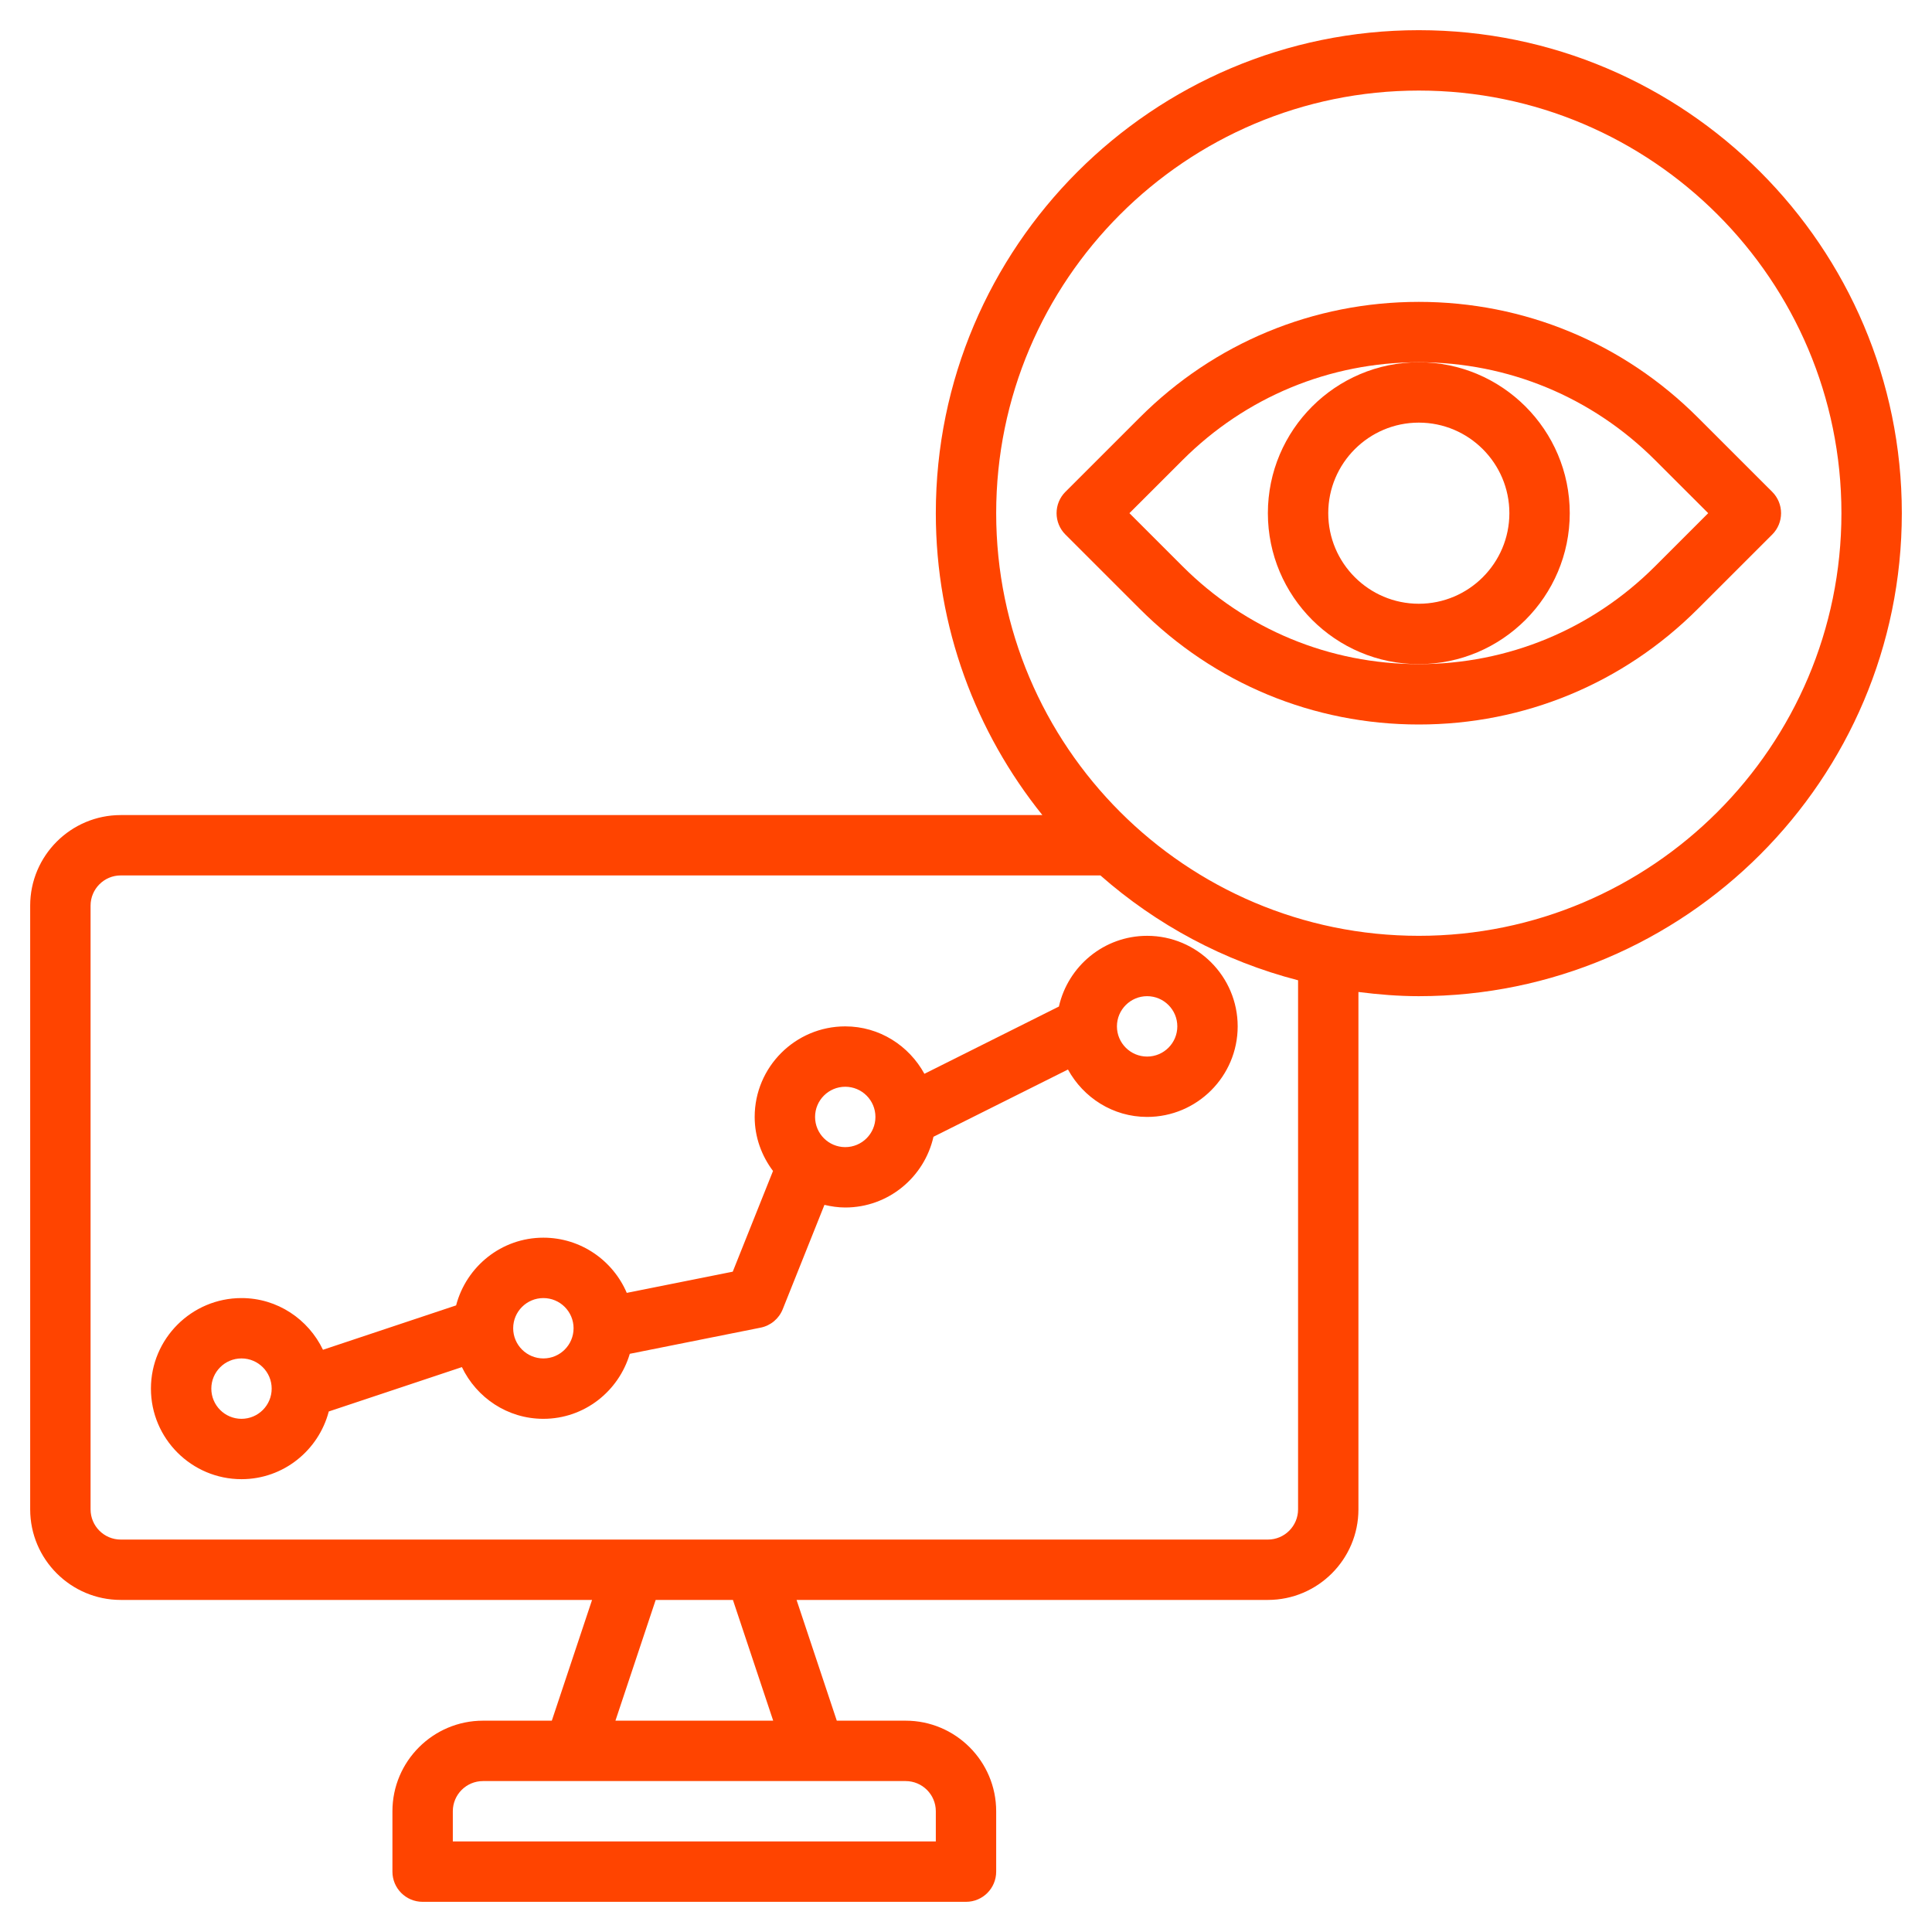
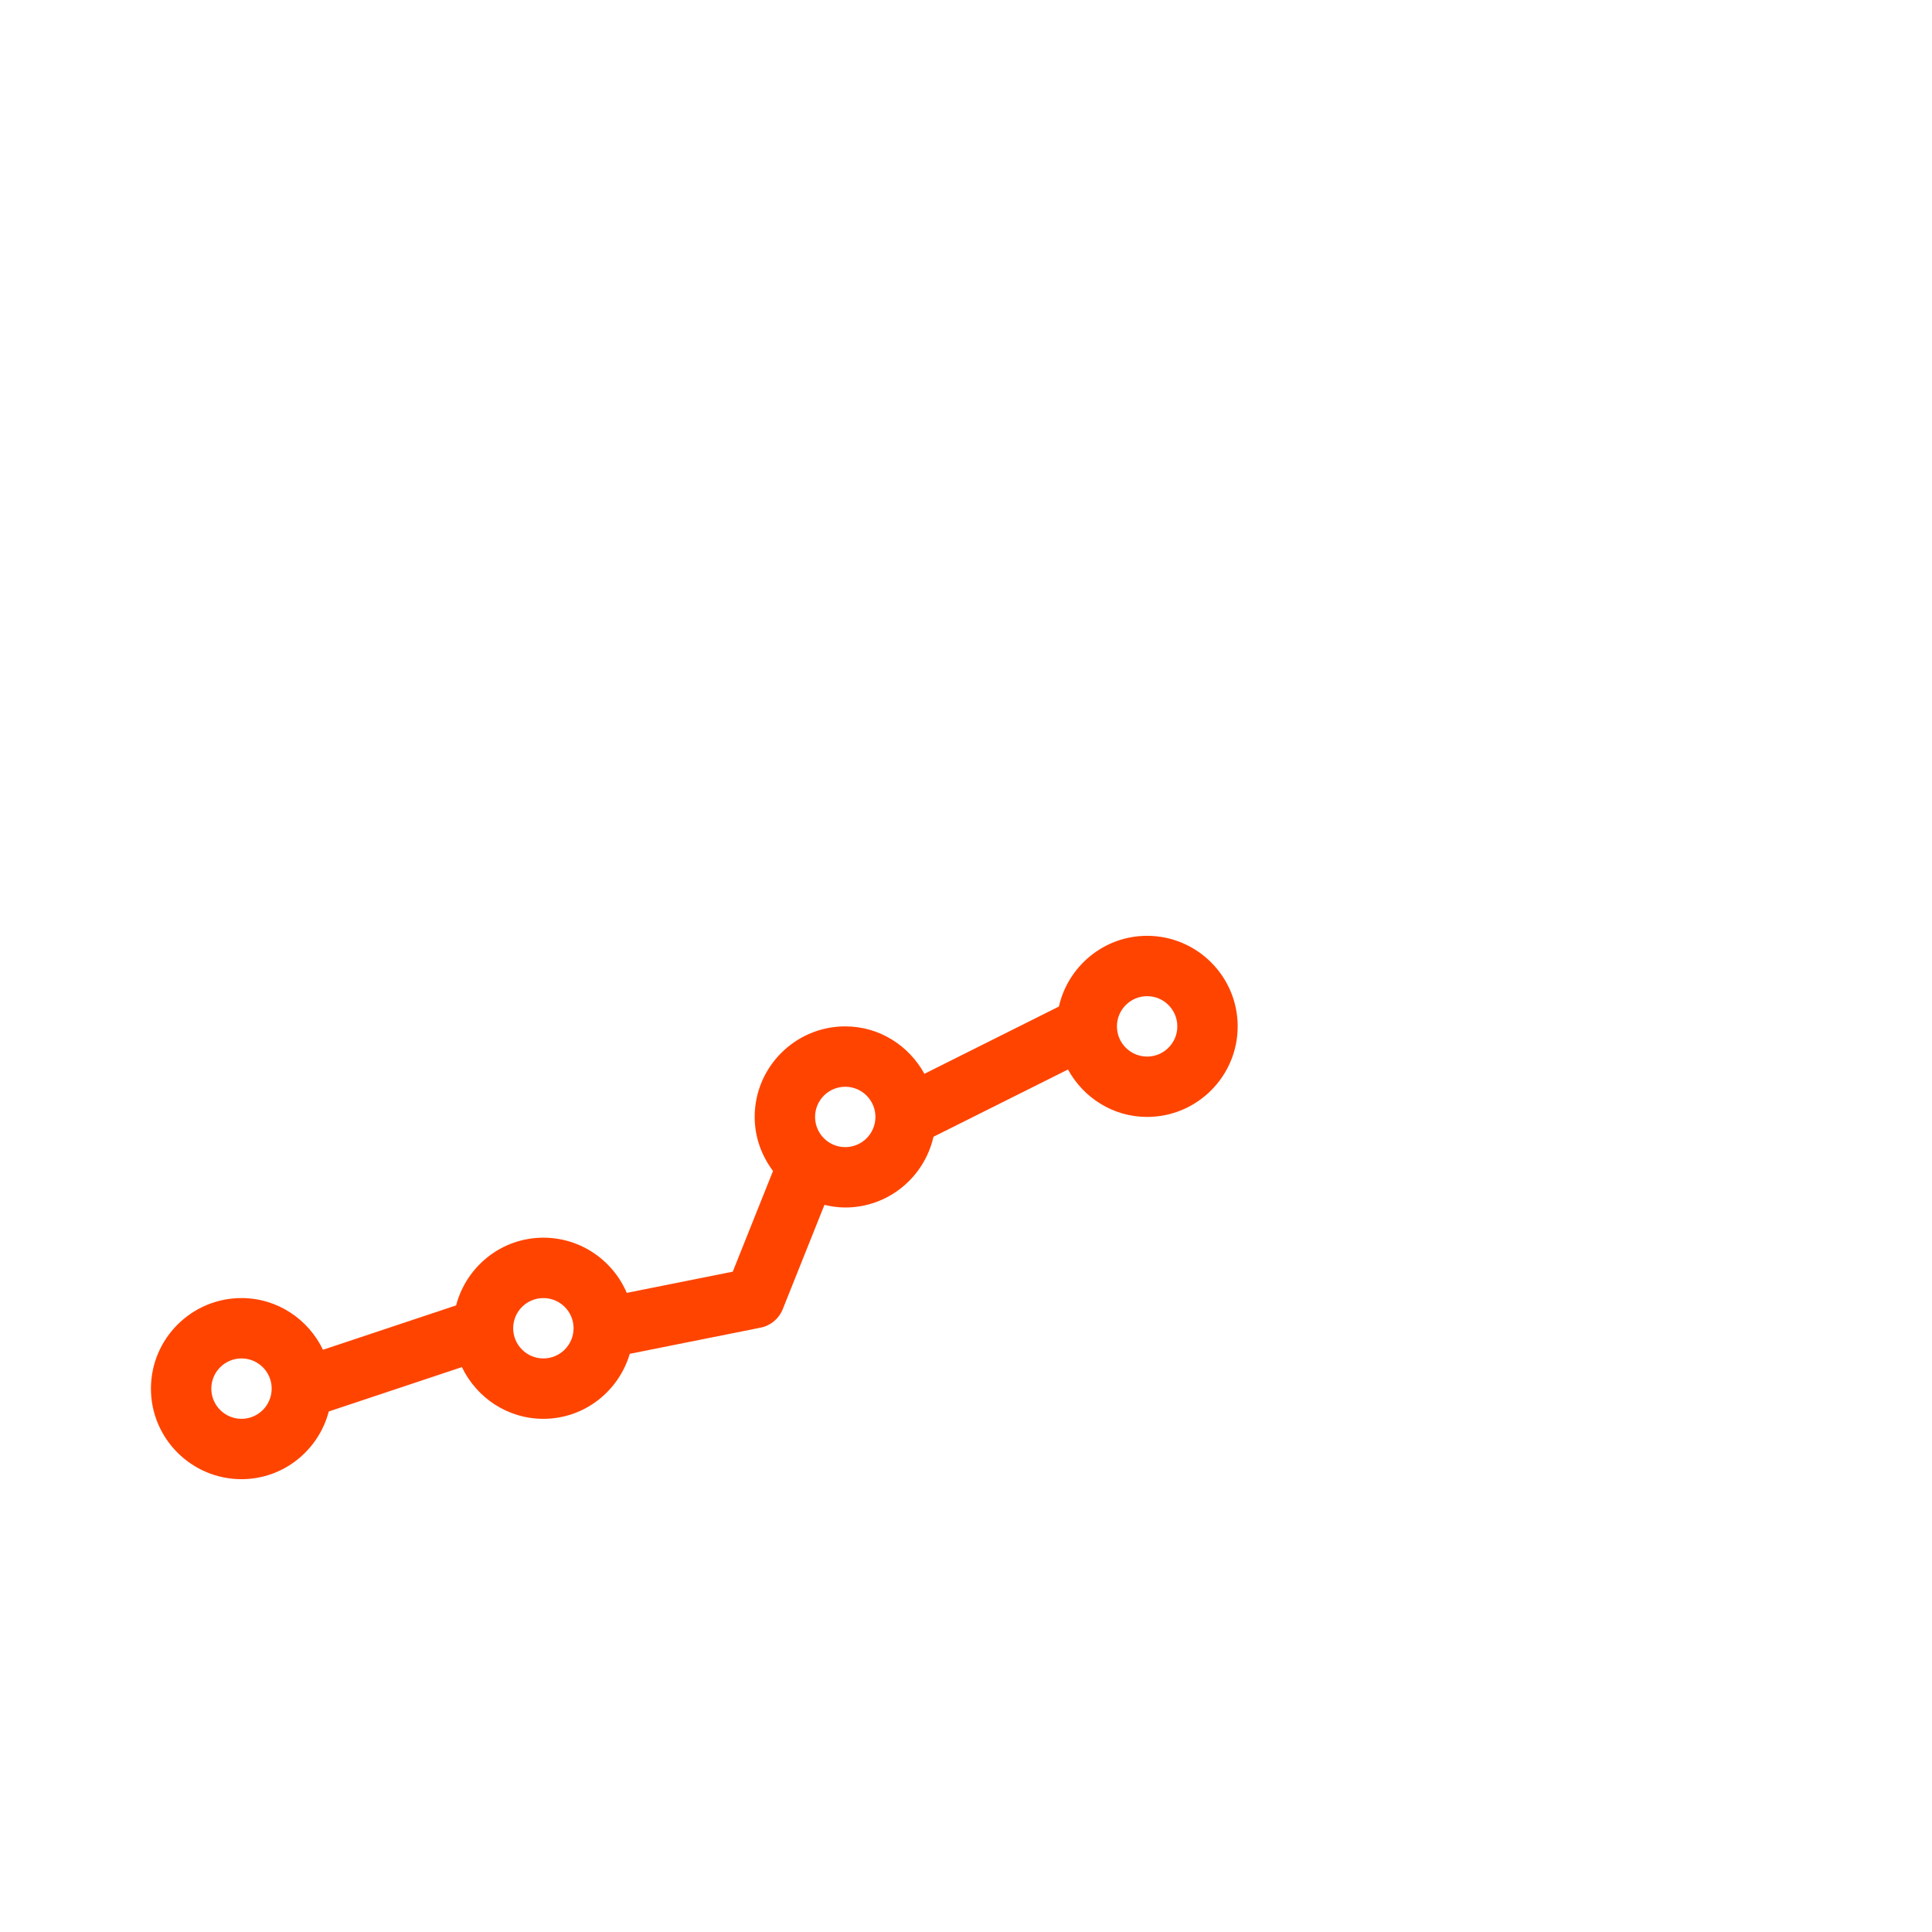
<svg xmlns="http://www.w3.org/2000/svg" width="100" height="100" viewBox="0 0 100 100" fill="none">
-   <path d="M73.438 1.562C59.653 1.562 48.438 12.778 48.438 26.562C48.438 32.473 50.511 37.903 53.953 42.188H6.25C3.666 42.188 1.562 44.291 1.562 46.875V78.125C1.562 80.709 3.666 82.812 6.25 82.812H30.645L28.562 89.062H25C22.416 89.062 20.312 91.166 20.312 93.75V96.875C20.312 97.739 21.011 98.438 21.875 98.438H50C50.864 98.438 51.562 97.739 51.562 96.875V93.75C51.562 91.166 49.459 89.062 46.875 89.062H43.312L41.23 82.812H65.625C68.209 82.812 70.312 80.709 70.312 78.125V51.345C71.339 51.475 72.377 51.562 73.438 51.562C87.222 51.562 98.438 40.347 98.438 26.562C98.438 12.778 87.222 1.562 73.438 1.562ZM48.438 93.75V95.312H23.438V93.75C23.438 92.888 24.137 92.188 25 92.188H46.875C47.737 92.188 48.438 92.888 48.438 93.75ZM40.02 89.062H31.855L33.938 82.812H37.936L40.02 89.062ZM67.188 78.125C67.188 78.987 66.487 79.688 65.625 79.688H6.25C5.388 79.688 4.688 78.987 4.688 78.125V46.875C4.688 46.014 5.388 45.312 6.25 45.312H56.958C59.856 47.862 63.341 49.744 67.188 50.739V78.125ZM73.438 48.438C61.375 48.438 51.562 38.625 51.562 26.562C51.562 14.5 61.375 4.688 73.438 4.688C85.5 4.688 95.312 14.5 95.312 26.562C95.312 38.625 85.5 48.438 73.438 48.438Z" fill="#FF4400" />
  <path d="M54.809 52.098L47.847 55.58C47.05 54.125 45.522 53.125 43.75 53.125C41.166 53.125 39.062 55.228 39.062 57.812C39.062 58.864 39.423 59.827 40.011 60.609L37.927 65.822L32.441 66.919C31.725 65.242 30.061 64.062 28.125 64.062C25.952 64.062 24.134 65.558 23.608 67.567L16.717 69.864C15.961 68.287 14.363 67.188 12.5 67.188C9.916 67.188 7.812 69.291 7.812 71.875C7.812 74.459 9.916 76.562 12.5 76.562C14.673 76.562 16.491 75.067 17.017 73.058L23.908 70.761C24.664 72.338 26.262 73.438 28.125 73.438C30.247 73.438 32.023 72.011 32.598 70.073L39.369 68.719C39.886 68.616 40.316 68.258 40.513 67.767L42.673 62.364C43.022 62.445 43.378 62.5 43.75 62.5C45.981 62.5 47.845 60.93 48.316 58.839L55.278 55.358C56.075 56.812 57.603 57.812 59.375 57.812C61.959 57.812 64.062 55.709 64.062 53.125C64.062 50.541 61.959 48.438 59.375 48.438C57.144 48.438 55.28 50.008 54.809 52.098ZM12.5 73.438C11.637 73.438 10.938 72.737 10.938 71.875C10.938 71.013 11.637 70.312 12.5 70.312C13.363 70.312 14.062 71.013 14.062 71.875C14.062 72.737 13.363 73.438 12.5 73.438ZM28.125 70.312C27.262 70.312 26.562 69.612 26.562 68.75C26.562 67.888 27.262 67.188 28.125 67.188C28.988 67.188 29.688 67.888 29.688 68.75C29.688 69.612 28.988 70.312 28.125 70.312ZM43.75 59.375C42.888 59.375 42.188 58.675 42.188 57.812C42.188 56.95 42.888 56.25 43.75 56.25C44.612 56.25 45.312 56.95 45.312 57.812C45.312 58.675 44.612 59.375 43.75 59.375ZM60.938 53.125C60.938 53.987 60.237 54.688 59.375 54.688C58.513 54.688 57.812 53.987 57.812 53.125C57.812 52.263 58.513 51.562 59.375 51.562C60.237 51.562 60.938 52.263 60.938 53.125Z" fill="#FF4400" />
-   <path d="M91.73 25.458L87.878 21.608C84.02 17.75 78.892 15.625 73.438 15.625C67.983 15.625 62.855 17.75 58.997 21.608L55.145 25.458C54.852 25.75 54.688 26.148 54.688 26.562C54.688 26.977 54.852 27.375 55.145 27.667L58.997 31.517C62.855 35.375 67.983 37.5 73.438 37.5C78.892 37.5 84.02 35.375 87.878 31.517L91.73 27.667C92.023 27.375 92.188 26.977 92.188 26.562C92.188 26.148 92.023 25.75 91.73 25.458ZM85.669 29.308C82.402 32.575 78.058 34.375 73.438 34.375C68.817 34.375 64.473 32.575 61.206 29.308L58.459 26.562L61.206 23.817C64.473 20.55 68.817 18.75 73.438 18.75C78.058 18.75 82.402 20.55 85.669 23.817L88.416 26.562L85.669 29.308Z" fill="#FF4400" />
-   <path d="M81.25 26.562C81.25 22.255 77.745 18.75 73.438 18.75C69.13 18.75 65.625 22.255 65.625 26.562C65.625 30.87 69.13 34.375 73.438 34.375C77.745 34.375 81.25 30.87 81.25 26.562ZM73.438 31.25C70.853 31.25 68.75 29.147 68.75 26.562C68.75 23.978 70.853 21.875 73.438 21.875C76.022 21.875 78.125 23.978 78.125 26.562C78.125 29.147 76.022 31.25 73.438 31.25Z" fill="#FF4400" />
</svg>